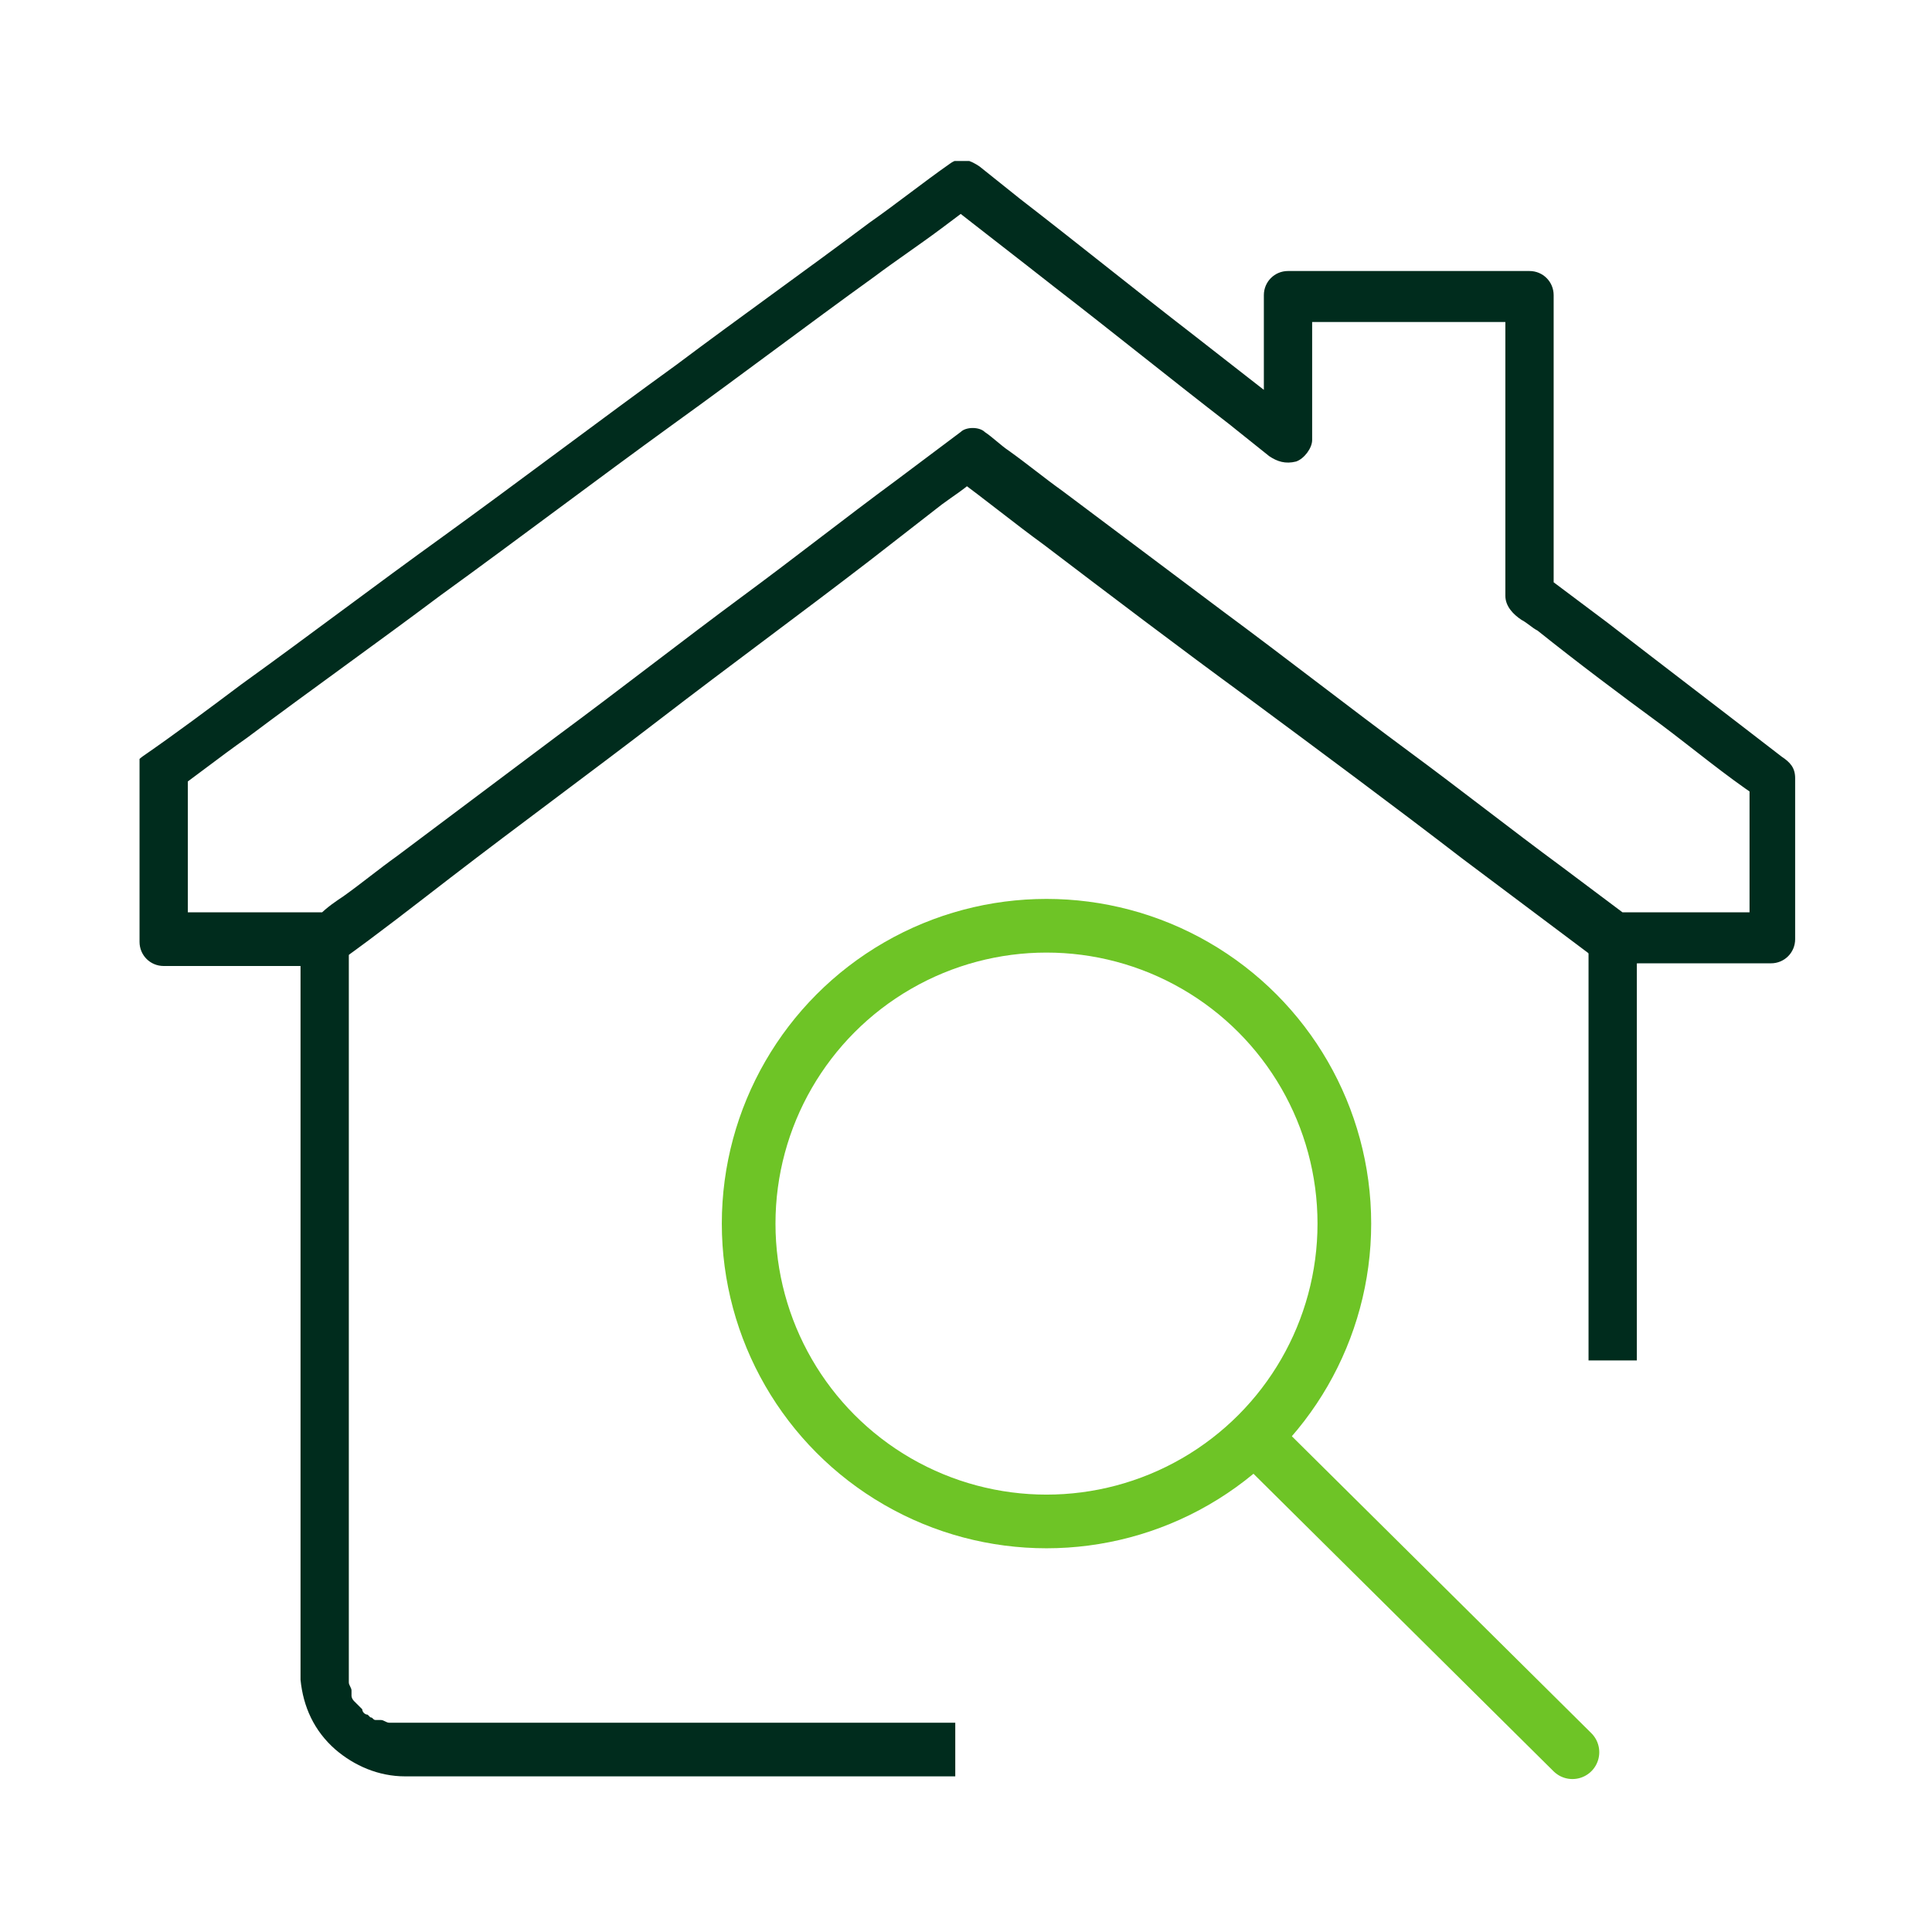
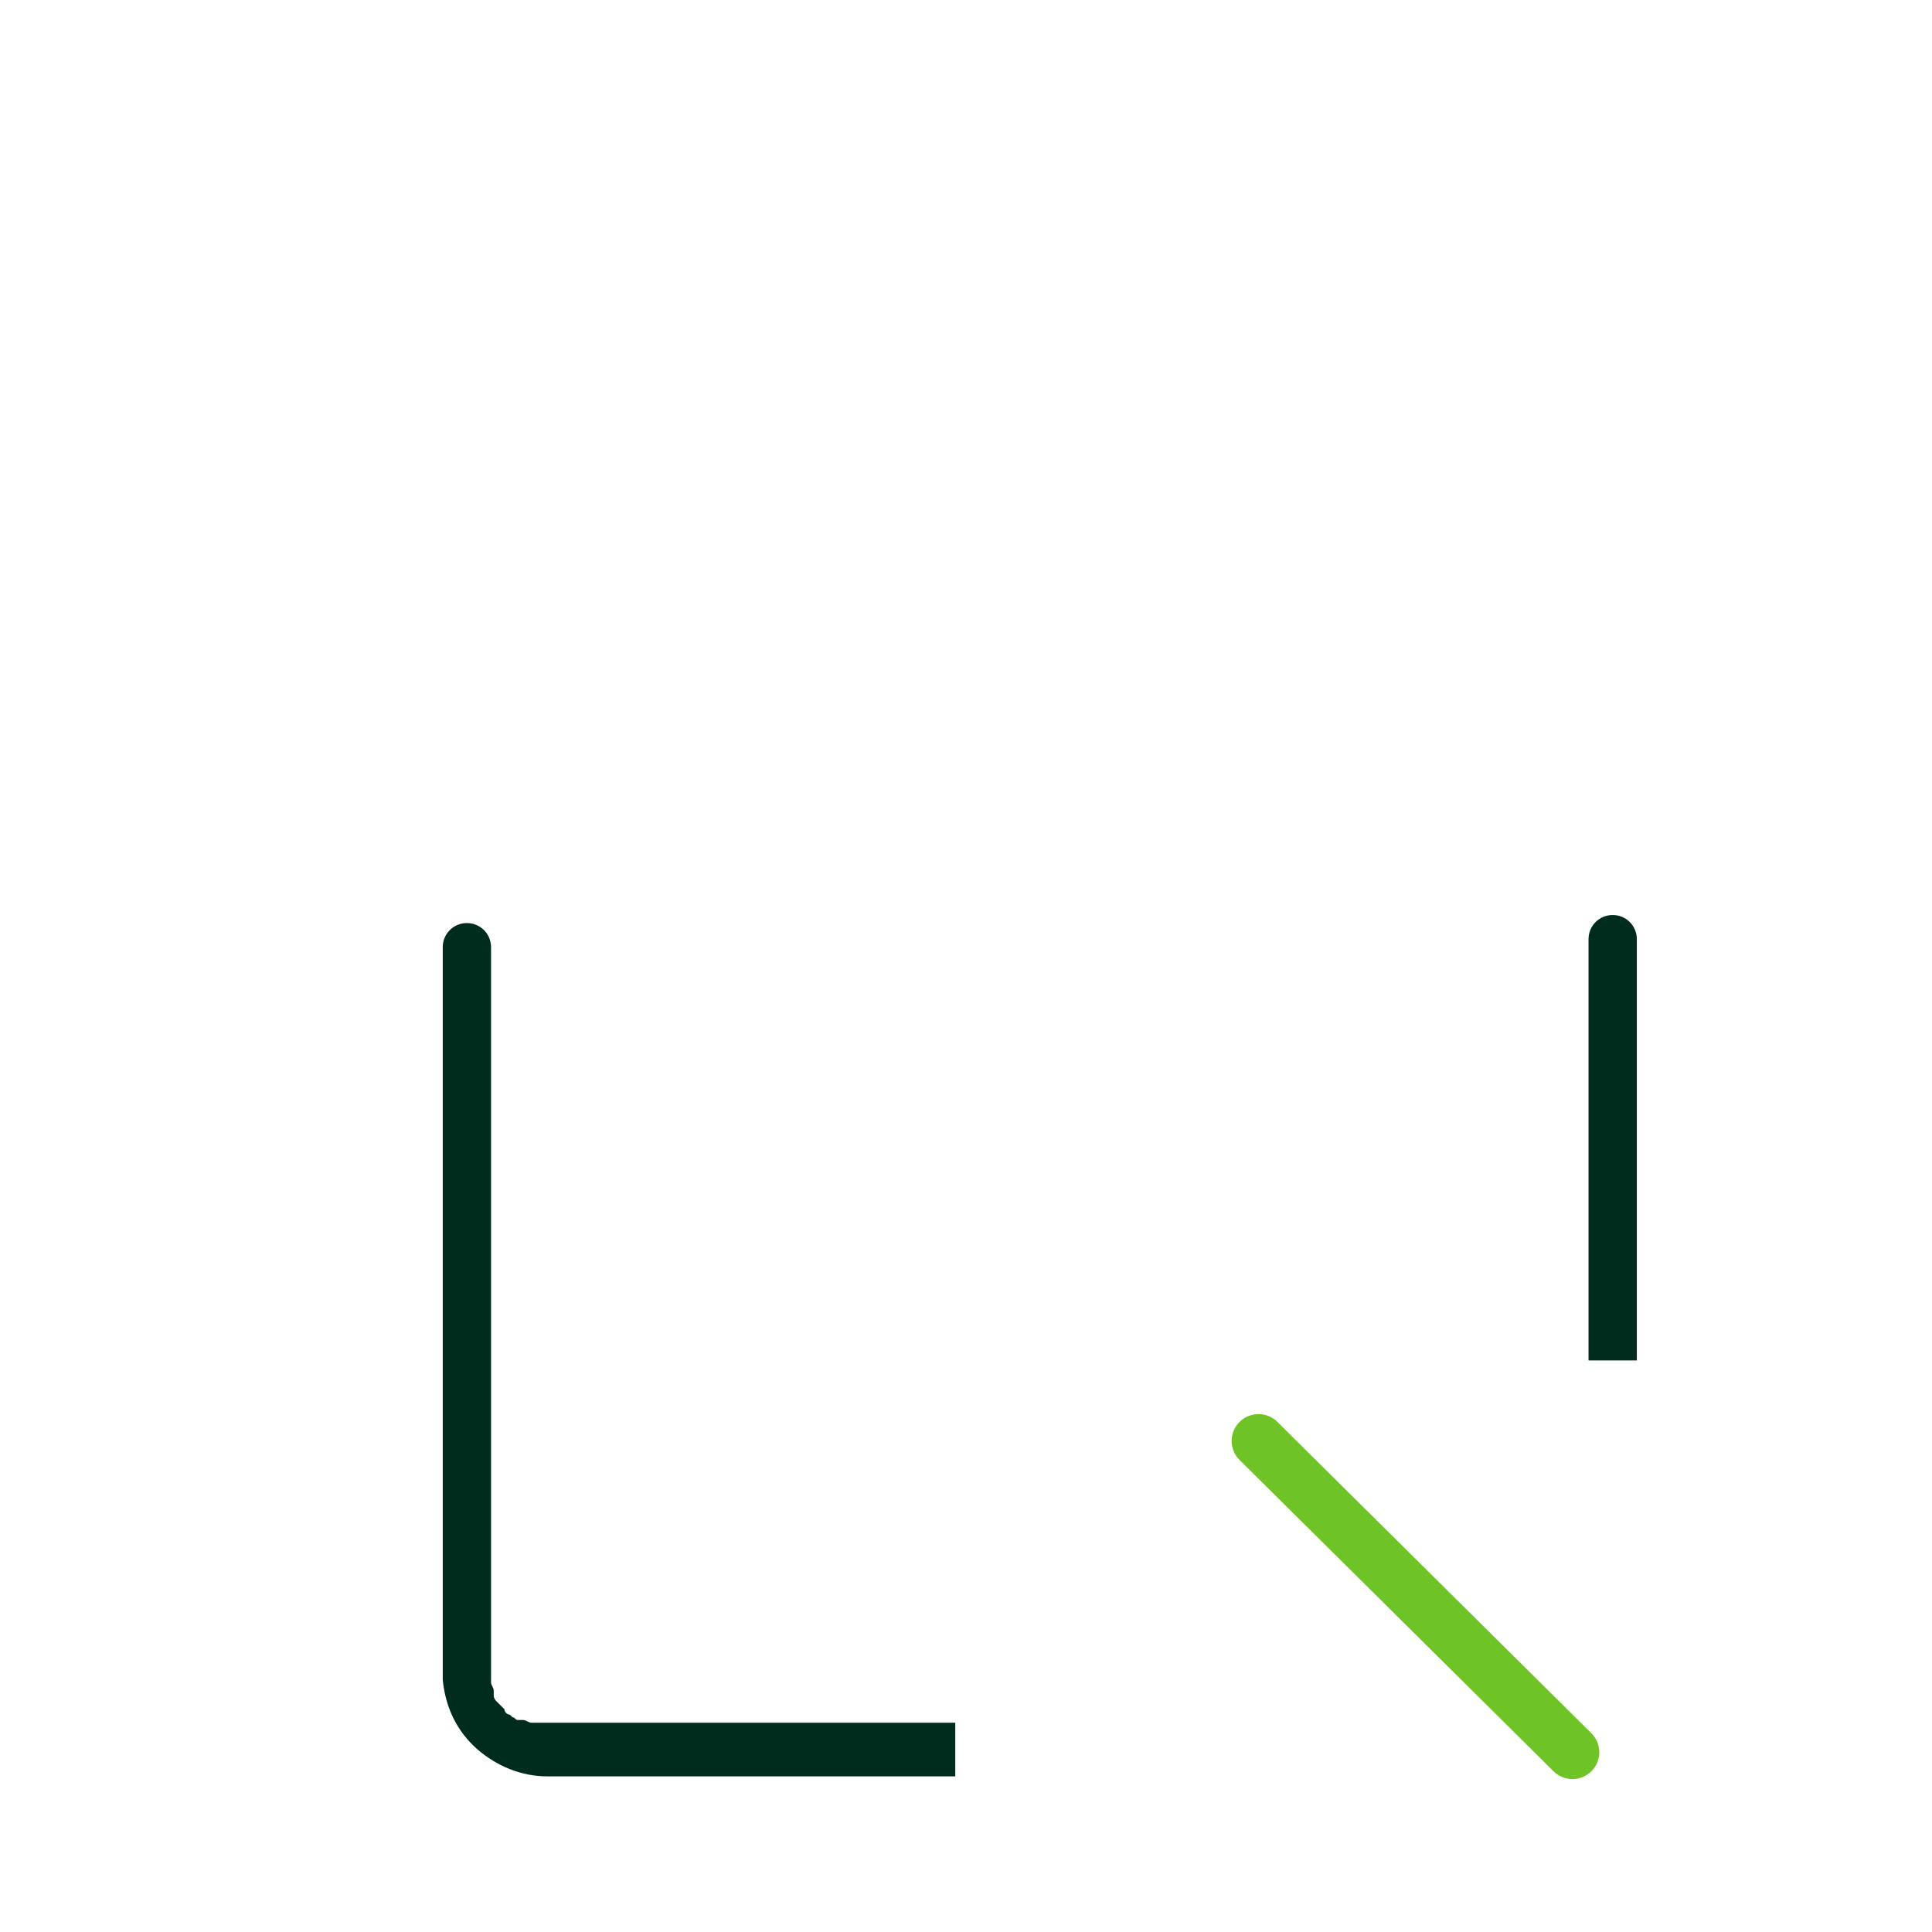
<svg xmlns="http://www.w3.org/2000/svg" xmlns:xlink="http://www.w3.org/1999/xlink" version="1.1" id="Ebene_1" x="0px" y="0px" viewBox="0 0 72 72" style="enable-background:new 0 0 72 72;" xml:space="preserve">
  <style type="text/css">
	.st0{clip-path:url(#SVGID_00000158010210797077669230000016990628073231752639_);fill:none;stroke:#6EC426;stroke-width:2;}
	
		.st1{clip-path:url(#SVGID_00000158010210797077669230000016990628073231752639_);fill:none;stroke:#6EC426;stroke-width:2;stroke-linecap:round;stroke-linejoin:round;}
	.st2{clip-path:url(#SVGID_00000158010210797077669230000016990628073231752639_);fill:#002C1D;}
</style>
  <g>
    <defs>
      <rect id="SVGID_1_" x="5.2" y="6" width="61.8" height="60.4" />
    </defs>
    <clipPath id="SVGID_00000157301349775473167900000012900461155385474700_">
      <use xlink:href="#SVGID_1_" style="overflow:visible;" />
    </clipPath>
-     <circle style="clip-path:url(#SVGID_00000157301349775473167900000012900461155385474700_);fill:none;stroke:#6EC426;stroke-width:2;" cx="39" cy="45.6" r="11.1" />
    <line style="clip-path:url(#SVGID_00000157301349775473167900000012900461155385474700_);fill:none;stroke:#6EC426;stroke-width:2;stroke-linecap:round;stroke-linejoin:round;" x1="46.9" y1="53.7" x2="58.6" y2="65.3" />
-     <path style="clip-path:url(#SVGID_00000157301349775473167900000012900461155385474700_);fill:#002C1D;" d="M5.2,29.1v5.3v0.7   c0,0.5,0.4,0.9,0.9,0.9h3.8h2c0.3,0,0.5,0,0.8-0.2c1.4-1,2.8-2.1,4.1-3.1c2.6-2,5.2-3.9,7.8-5.9c2.6-2,5.2-3.9,7.8-5.9   c0.9-0.7,1.8-1.4,2.7-2.1c0.4-0.3,0.9-0.6,1.3-1c0,0,0,0,0.1,0h-0.9c1.1,0.8,2.2,1.7,3.3,2.5c2.5,1.9,5,3.8,7.6,5.7   c2.7,2,5.4,4,8,6c1.6,1.2,3.2,2.4,4.8,3.6c0.1,0.1,0.2,0.1,0.3,0.2c0.4,0.2,1.1,0.1,1.5,0.1h4.6h0.3c0.5,0,0.9-0.4,0.9-0.9v-3.7v-2   c0-0.1,0-0.2,0-0.3c0-0.4-0.2-0.6-0.5-0.8c-2.2-1.7-4.3-3.3-6.5-5c-0.8-0.6-1.6-1.2-2.4-1.8c0.1,0.3,0.3,0.5,0.4,0.8v-3.8v-6v-1.4   c0-0.5-0.4-0.9-0.9-0.9h-7.9h-1.1c-0.5,0-0.9,0.4-0.9,0.9v4.6v0.7c0.5-0.2,1-0.4,1.5-0.6c-1.4-1.1-2.7-2.1-4.1-3.2   c-2.2-1.7-4.3-3.4-6.5-5.1c-0.5-0.4-1-0.8-1.5-1.2c-0.3-0.2-0.7-0.4-1.1-0.1c-1,0.7-2,1.5-3,2.2c-2.4,1.8-4.8,3.5-7.2,5.3   c-2.9,2.1-5.8,4.3-8.7,6.4c-2.5,1.8-5,3.7-7.5,5.5c-1.2,0.9-2.4,1.8-3.7,2.7c0,0,0,0,0,0c-0.4,0.3-0.6,0.8-0.3,1.2   c0.2,0.4,0.8,0.6,1.2,0.3c1-0.7,2-1.5,3-2.2c2.4-1.8,4.8-3.5,7.2-5.3c2.9-2.1,5.8-4.3,8.7-6.4c2.5-1.8,5-3.7,7.5-5.5   c0.8-0.6,1.7-1.2,2.5-1.8c0.4-0.3,0.8-0.6,1.2-0.9c0,0,0,0,0,0c-0.4,0-0.7-0.1-1.1-0.1c1.4,1.1,2.7,2.1,4.1,3.2   c2.2,1.7,4.3,3.4,6.5,5.1c0.5,0.4,1,0.8,1.5,1.2c0.3,0.2,0.6,0.3,1,0.2c0.3-0.1,0.6-0.5,0.6-0.8v-4.6v-0.7   c-0.3,0.3-0.6,0.6-0.9,0.9h7.9h1.1c-0.3-0.3-0.6-0.6-0.9-0.9v3.9v6c0,0.4,0,0.8,0,1.2c0,0.4,0.3,0.7,0.6,0.9   c0.2,0.1,0.4,0.3,0.6,0.4c1.5,1.2,3.1,2.4,4.6,3.5c1.2,0.9,2.4,1.9,3.6,2.7c0,0,0,0,0.1,0c-0.1-0.3-0.3-0.5-0.4-0.8v5.3v0.7   c0.3-0.3,0.6-0.6,0.9-0.9h-5.3h-0.7c0.2,0,0.3,0.1,0.5,0.1c-0.8-0.6-1.6-1.2-2.4-1.8c-1.9-1.4-3.8-2.9-5.7-4.3   c-2.3-1.7-4.6-3.5-6.9-5.2c-2-1.5-4-3-6-4.5c-0.7-0.5-1.3-1-2-1.5c-0.3-0.2-0.6-0.5-0.9-0.7c0,0,0,0,0,0c-0.2-0.2-0.7-0.2-0.9,0   c-0.8,0.6-1.6,1.2-2.4,1.8c-1.9,1.4-3.8,2.9-5.7,4.3c-2.3,1.7-4.6,3.5-6.9,5.2c-2,1.5-4,3-6,4.5c-0.7,0.5-1.3,1-2,1.5   c-0.3,0.2-0.6,0.4-0.9,0.7c0,0,0,0,0,0c0.2,0,0.3-0.1,0.5-0.1H6.8H6.1c0.3,0.3,0.6,0.6,0.9,0.9v-5.3v-0.7c0-0.5-0.4-0.9-0.9-0.9   C5.6,28.2,5.2,28.6,5.2,29.1" />
-     <path style="clip-path:url(#SVGID_00000157301349775473167900000012900461155385474700_);fill:#002C1D;" d="M35.6,64.2h-5h-6.7   h-5.3h-3.1c-0.2,0-0.3,0-0.5,0c-0.1,0-0.2,0-0.3,0c0,0,0,0,0,0c0,0-0.2,0,0,0c0,0,0,0,0,0c-0.1,0-0.1,0-0.2,0   c-0.1,0-0.2-0.1-0.3-0.1c0,0,0,0-0.1,0c0,0,0,0,0,0c0,0-0.1,0-0.1,0c0,0,0,0,0.1,0c0,0,0,0-0.1,0c-0.1,0-0.1-0.1-0.2-0.1   c0,0-0.1-0.1-0.1-0.1c0,0,0,0,0,0c0,0,0,0,0,0c-0.1-0.1-0.1-0.1,0,0c-0.1,0-0.2-0.1-0.2-0.2c0,0-0.1-0.1-0.2-0.2c0,0,0,0,0,0   c0,0,0,0,0,0c0,0,0,0,0,0c0,0-0.1-0.1-0.1-0.1c-0.1-0.1-0.1-0.2-0.1-0.2c0,0,0,0,0-0.1c0,0.1,0,0.1,0,0c0,0,0,0,0,0c0,0,0,0,0,0   c0,0,0,0,0-0.1c0-0.1-0.1-0.2-0.1-0.3c0,0,0-0.1,0-0.1c0,0,0,0,0,0c0,0,0,0,0,0c0,0.1,0-0.2,0,0c0-0.1,0-0.2,0-0.3   c0-0.8,0-1.7,0-2.5v-5.8v-7.2v-6.7v-4.2v-0.6c0-0.5-0.4-0.9-0.9-0.9c-0.5,0-0.9,0.4-0.9,0.9v2.4v5.8v7.3v6.7v4.3c0,0.3,0,0.6,0,0.8   c0.1,1,0.5,1.9,1.3,2.6c0.7,0.6,1.6,1,2.6,1c0.6,0,1.1,0,1.7,0H21h6.1h7.2h1.3V64.2z M61,50.8v-4.1v-6.8v-4.3v-0.6   c0-0.5-0.4-0.9-0.9-0.9c-0.5,0-0.9,0.4-0.9,0.9v2.3v5.8v7.2v0.4H61z" />
+     <path style="clip-path:url(#SVGID_00000157301349775473167900000012900461155385474700_);fill:#002C1D;" d="M35.6,64.2h-5h-6.7   h-3.1c-0.2,0-0.3,0-0.5,0c-0.1,0-0.2,0-0.3,0c0,0,0,0,0,0c0,0-0.2,0,0,0c0,0,0,0,0,0c-0.1,0-0.1,0-0.2,0   c-0.1,0-0.2-0.1-0.3-0.1c0,0,0,0-0.1,0c0,0,0,0,0,0c0,0-0.1,0-0.1,0c0,0,0,0,0.1,0c0,0,0,0-0.1,0c-0.1,0-0.1-0.1-0.2-0.1   c0,0-0.1-0.1-0.1-0.1c0,0,0,0,0,0c0,0,0,0,0,0c-0.1-0.1-0.1-0.1,0,0c-0.1,0-0.2-0.1-0.2-0.2c0,0-0.1-0.1-0.2-0.2c0,0,0,0,0,0   c0,0,0,0,0,0c0,0,0,0,0,0c0,0-0.1-0.1-0.1-0.1c-0.1-0.1-0.1-0.2-0.1-0.2c0,0,0,0,0-0.1c0,0.1,0,0.1,0,0c0,0,0,0,0,0c0,0,0,0,0,0   c0,0,0,0,0-0.1c0-0.1-0.1-0.2-0.1-0.3c0,0,0-0.1,0-0.1c0,0,0,0,0,0c0,0,0,0,0,0c0,0.1,0-0.2,0,0c0-0.1,0-0.2,0-0.3   c0-0.8,0-1.7,0-2.5v-5.8v-7.2v-6.7v-4.2v-0.6c0-0.5-0.4-0.9-0.9-0.9c-0.5,0-0.9,0.4-0.9,0.9v2.4v5.8v7.3v6.7v4.3c0,0.3,0,0.6,0,0.8   c0.1,1,0.5,1.9,1.3,2.6c0.7,0.6,1.6,1,2.6,1c0.6,0,1.1,0,1.7,0H21h6.1h7.2h1.3V64.2z M61,50.8v-4.1v-6.8v-4.3v-0.6   c0-0.5-0.4-0.9-0.9-0.9c-0.5,0-0.9,0.4-0.9,0.9v2.3v5.8v7.2v0.4H61z" />
  </g>
</svg>